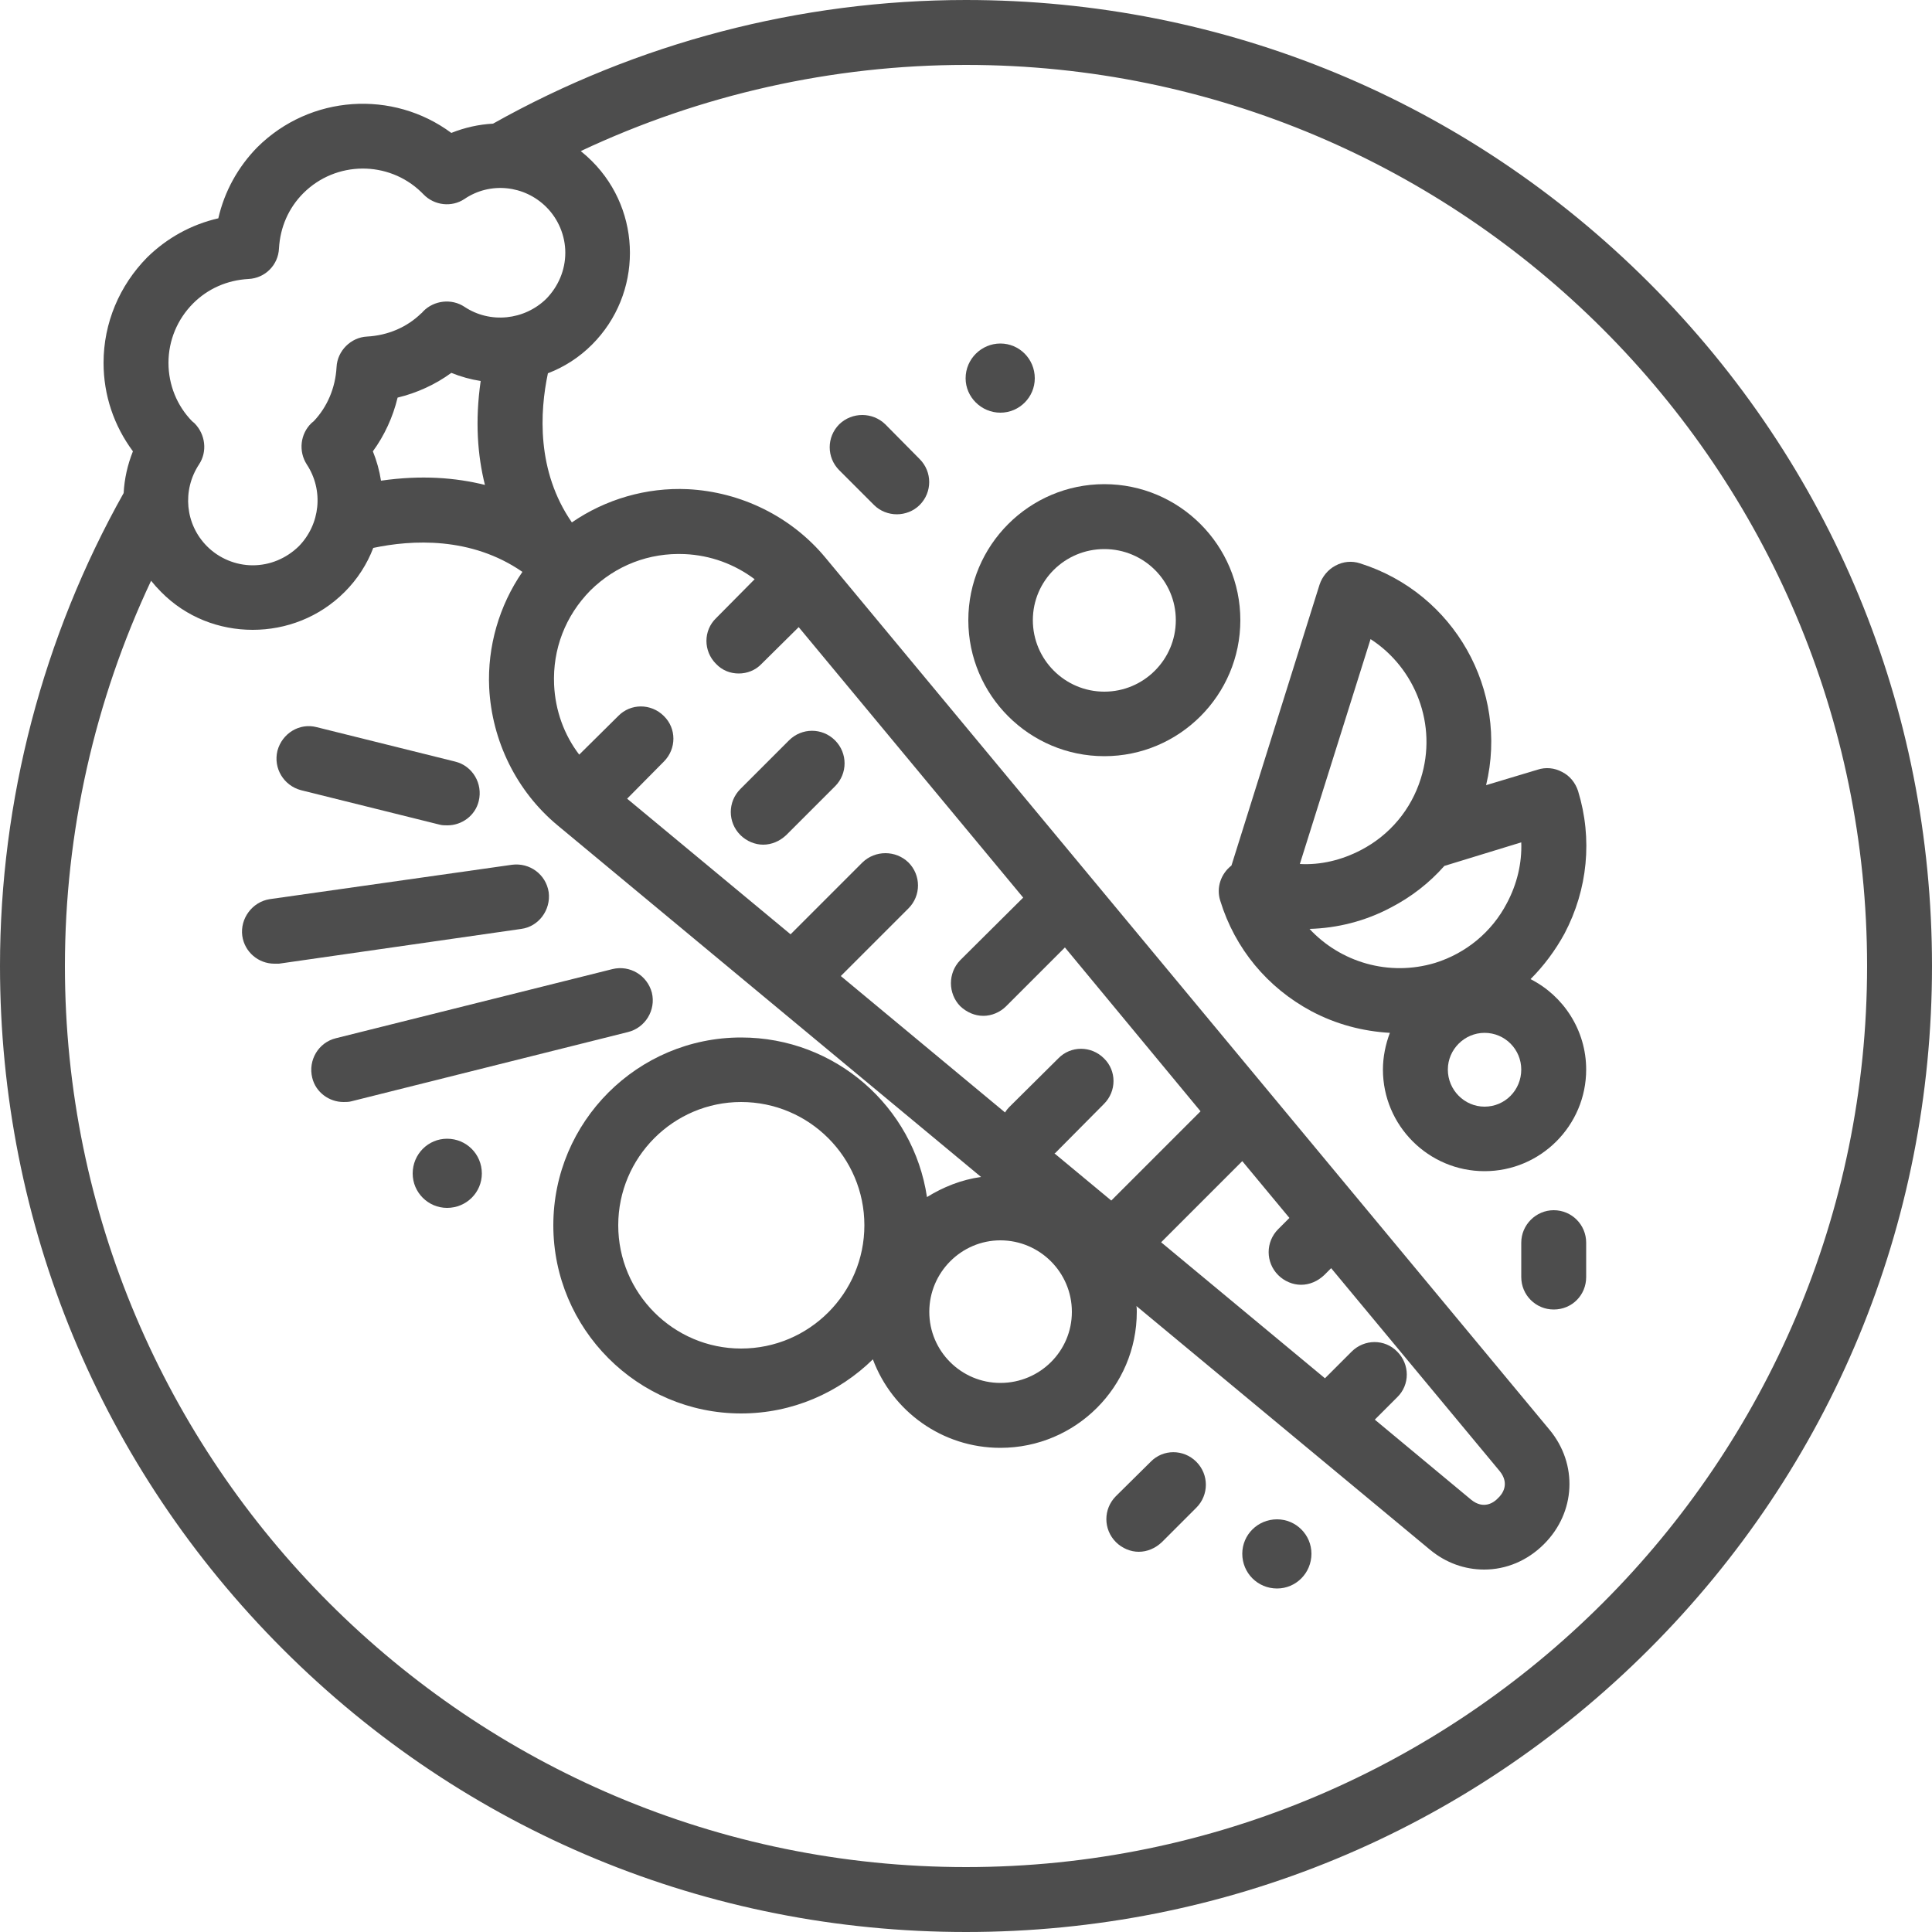
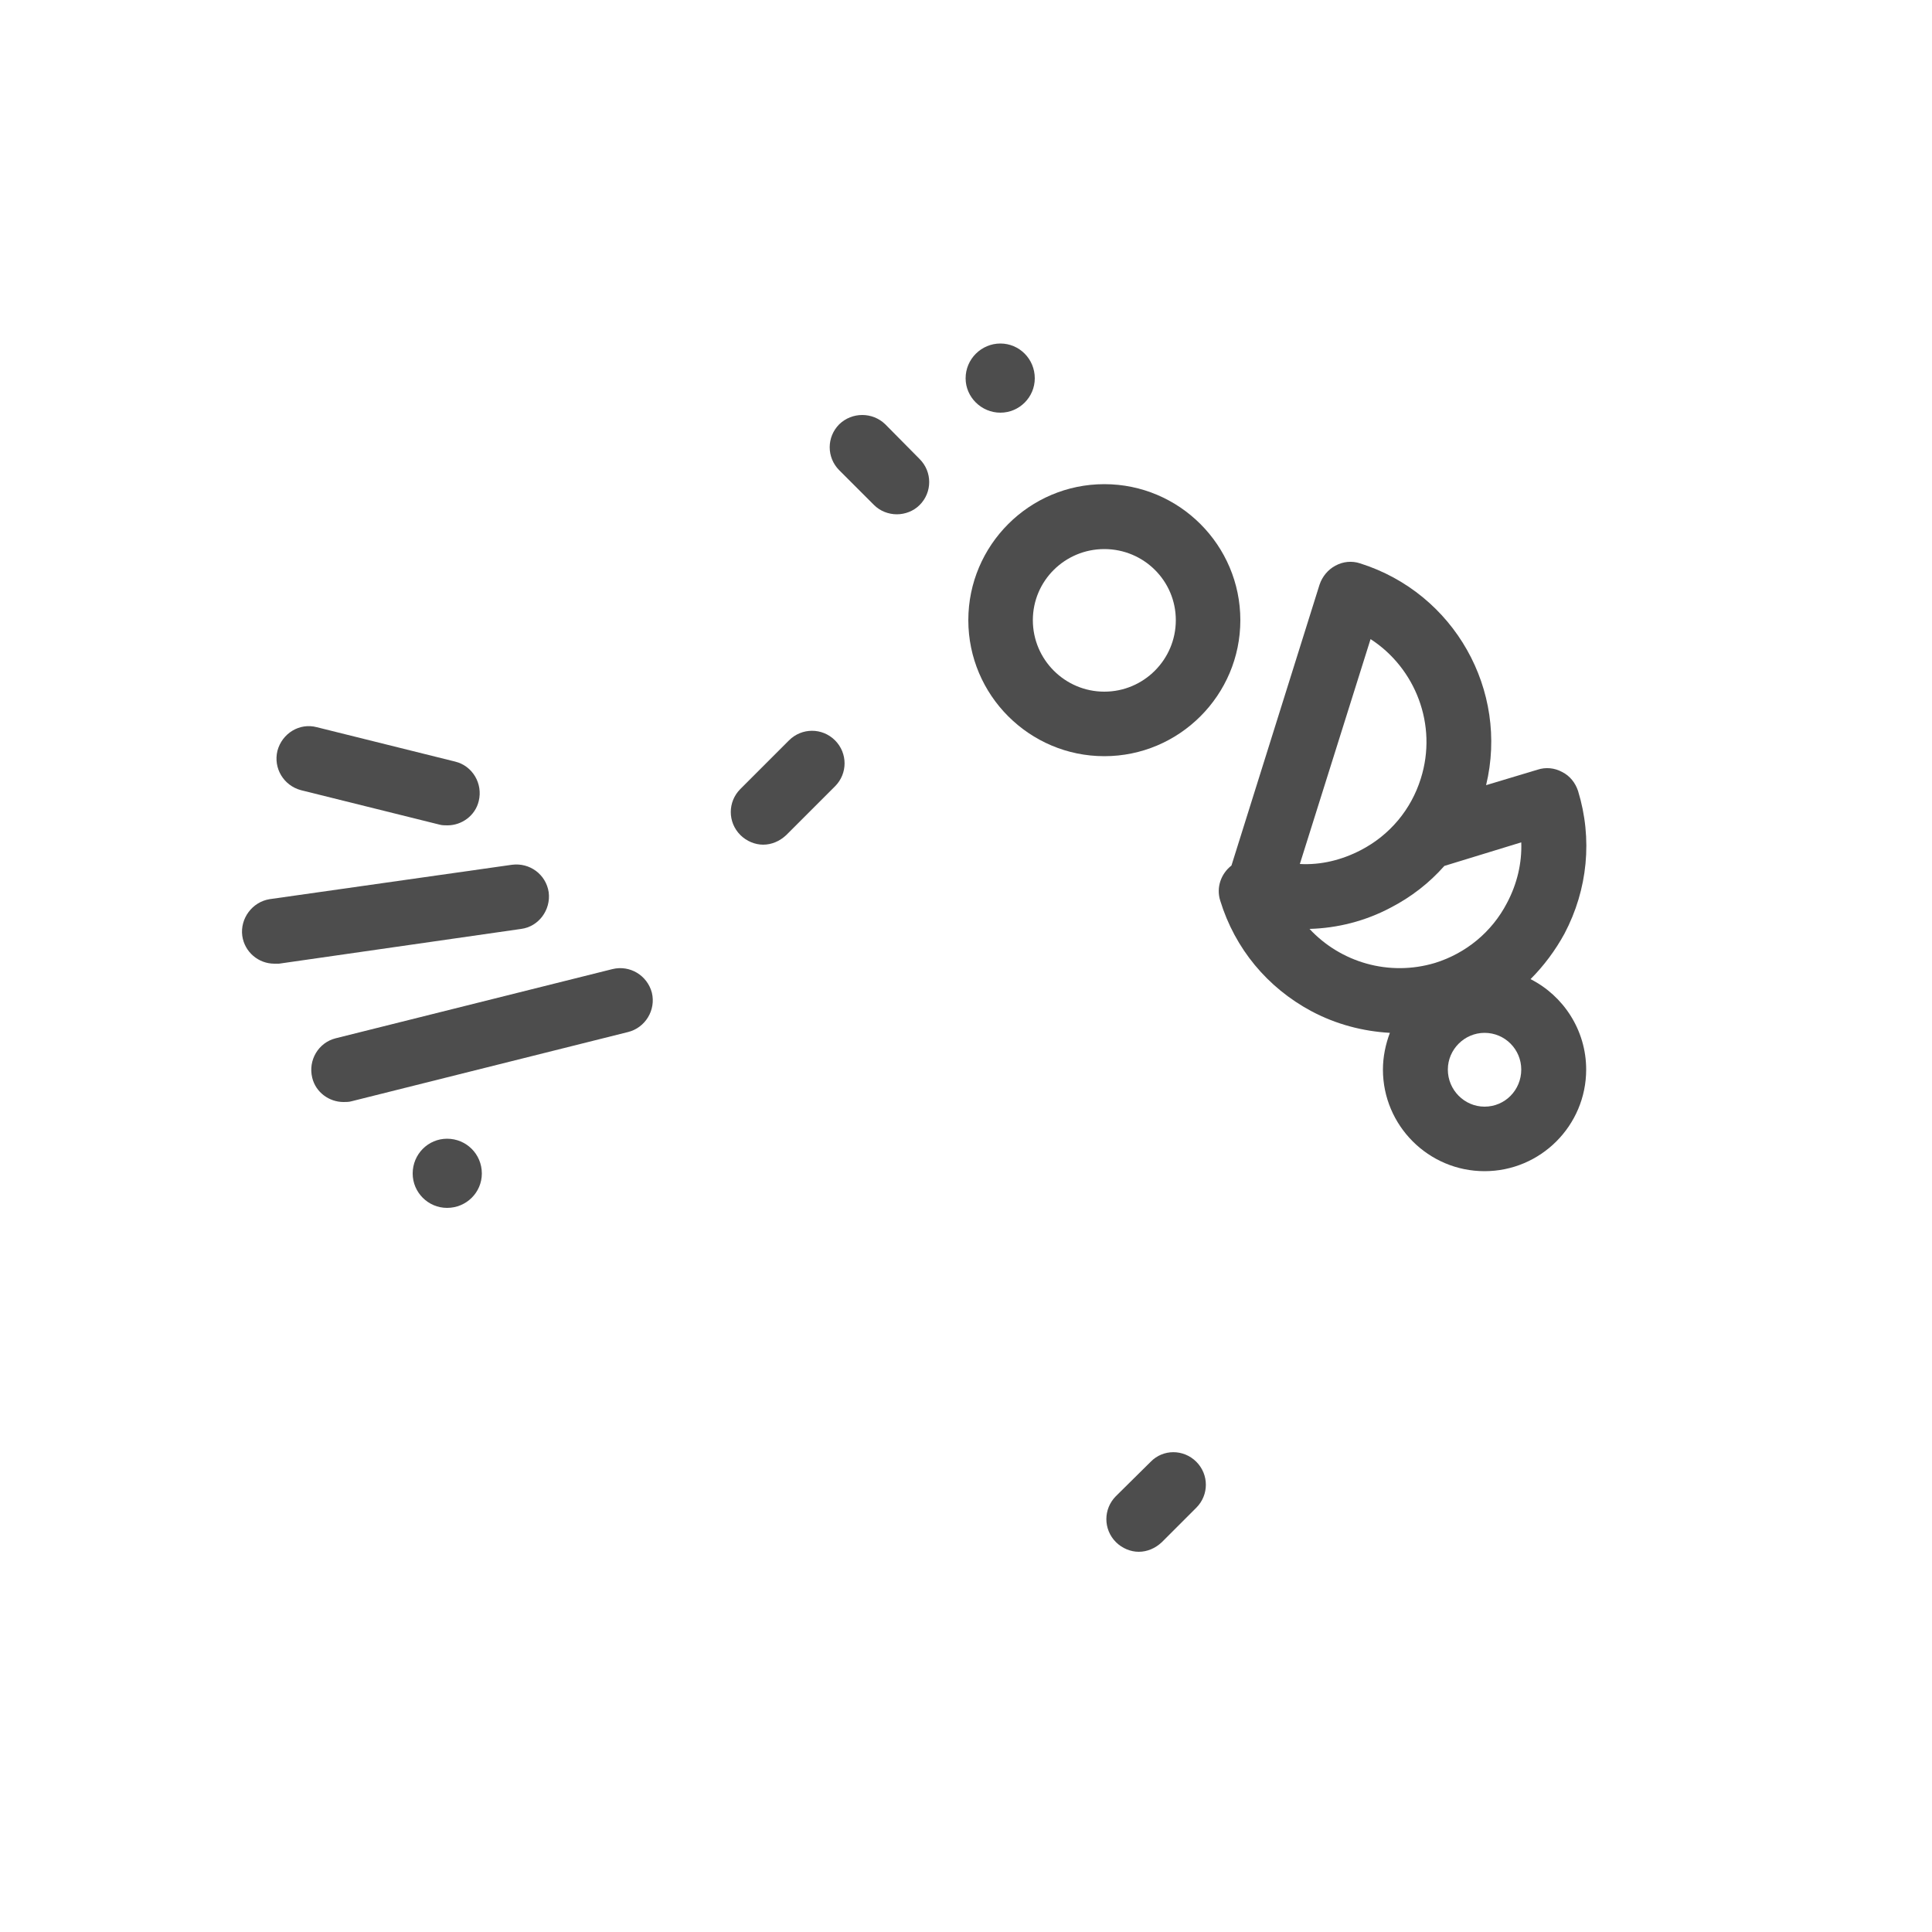
<svg xmlns="http://www.w3.org/2000/svg" xml:space="preserve" width="50mm" height="50mm" version="1.1" style="shape-rendering:geometricPrecision; text-rendering:geometricPrecision; image-rendering:optimizeQuality; fill-rule:evenodd; clip-rule:evenodd" viewBox="0 0 5000 5000">
  <defs>
    <style type="text/css">
   
    .fil0 {fill:#4D4D4D;fill-rule:nonzero}
   
  </style>
  </defs>
  <g id="Vrstva_x0020_1">
    <g id="_2394869350416">
-       <path class="fil0" d="M4268 732c-472,-472 -1100,-732 -1768,-732 -429,0 -852,111 -1224,320 -37,2 -73,10 -108,24 -151,-112 -365,-99 -502,37 -50,51 -85,114 -101,184 -70,16 -133,51 -184,101 -72,73 -113,170 -113,273 0,84 27,163 76,229 -14,35 -22,71 -24,108 -209,372 -320,795 -320,1224 0,668 260,1296 732,1768 472,472 1100,732 1768,732 668,0 1296,-260 1768,-732 472,-472 732,-1100 732,-1768 0,-668 -260,-1296 -732,-1768zm-3768 53c38,-38 88,-60 143,-63 43,-2 77,-36 79,-79 3,-55 25,-105 63,-143 84,-84 220,-85 305,-3 2,2 4,4 6,6 28,29 73,34 106,12 66,-45 155,-36 212,21 31,31 49,74 49,118 0,45 -18,87 -49,119 -57,56 -146,65 -212,21 -33,-22 -79,-17 -107,12 -2,2 -3,4 -5,5 -37,36 -86,57 -140,60 -42,2 -77,37 -79,79 -3,54 -24,103 -59,140 -2,2 -4,3 -6,5 -29,28 -34,73 -12,107 44,67 35,155 -21,212 -32,31 -74,49 -119,49 -44,0 -87,-18 -118,-49 -57,-57 -65,-145 -21,-212 22,-33 17,-78 -12,-107 -2,-2 -4,-3 -6,-5 -39,-40 -61,-94 -61,-151 0,-58 23,-113 64,-154zm755 470c-76,-19 -165,-26 -269,-11 -4,-26 -11,-51 -21,-76 30,-41 52,-89 64,-139 50,-12 98,-34 139,-64 25,10 50,17 76,21 -15,104 -8,193 11,269zm1245 3577c-1286,0 -2332,-1046 -2332,-2332 0,-346 77,-687 223,-997 8,10 17,20 26,29 65,66 151,98 237,98 86,0 172,-32 238,-98 33,-33 58,-72 74,-114 99,-21 253,-30 386,62 -60,87 -91,193 -86,300 7,138 71,268 177,356l1096 910c-51,7 -98,26 -140,52 -35,-234 -237,-413 -481,-413 -268,0 -486,218 -486,486 0,268 218,487 486,487 133,0 253,-54 341,-140 50,134 179,229 330,229 195,0 353,-158 353,-352 0,-5 0,-10 -1,-15l759 630c42,35 91,52 141,52 56,0 111,-22 155,-66 82,-82 88,-207 14,-296l-1874 -2257c-88,-106 -218,-170 -356,-177 -107,-5 -213,26 -300,86 -92,-133 -83,-287 -62,-386 42,-16 81,-41 114,-74 131,-131 131,-344 0,-475 -9,-9 -19,-18 -29,-26 310,-146 651,-223 997,-223 1286,0 2332,1046 2332,2332 0,1286 -1046,2332 -2332,2332zm-647 -3114c16,17 37,25 59,25 21,0 43,-8 59,-25l96 -95 581 700 -163 162c-32,33 -32,86 0,119 17,16 38,25 60,25 21,0 43,-9 59,-25l152 -152 351 424 -231 231 -147 -122c0,0 1,-1 2,-1l126 -127c33,-33 33,-86 0,-118 -33,-33 -86,-33 -118,0l-127 126c-4,4 -8,9 -11,14l-425 -353 175 -175c33,-33 33,-86 0,-119 -33,-32 -86,-32 -119,0l-186 186 -423 -351 95 -96c33,-33 33,-86 0,-118 -33,-33 -86,-33 -118,0l-101 100c-39,-51 -62,-114 -65,-181 -4,-92 29,-178 94,-244 66,-65 152,-98 244,-94 67,3 129,26 181,65l-100 101c-33,32 -33,85 0,118zm1455 1582c16,16 38,25 59,25 22,0 43,-9 60,-25l18 -18 436 525c27,33 7,60 -4,70 -10,11 -37,31 -70,4l-249 -207 58 -58c33,-32 33,-85 0,-118 -32,-33 -85,-33 -118,0l-63 63c-2,2 -4,4 -6,6l-424 -352 210 -210 122 147 -29 29c-33,33 -33,86 0,119zm-534 95c0,102 -83,184 -185,184 -101,0 -184,-82 -184,-184 0,-102 83,-185 184,-185 102,0 185,83 185,185zm-537 -224c0,176 -143,319 -319,319 -175,0 -318,-143 -318,-319 0,-176 143,-319 318,-319 176,0 319,143 319,319z" />
      <path class="fil0" d="M1975 2186c22,0 43,-9 60,-25l126 -126c33,-33 33,-86 0,-119 -33,-33 -86,-33 -119,0l-126 126c-33,33 -33,86 0,119 16,16 38,25 59,25z" />
      <path class="fil0" d="M2858 1253c-194,0 -352,158 -352,352 0,194 158,352 352,352 194,0 352,-158 352,-352 0,-194 -158,-352 -352,-352zm0 537c-102,0 -185,-83 -185,-185 0,-102 83,-184 185,-184 102,0 185,82 185,184 0,102 -83,185 -185,185z" />
      <path class="fil0" d="M4043 1998c-20,-11 -43,-13 -64,-6l-133 40c59,-245 -82,-497 -326,-574 -21,-7 -44,-5 -64,6 -19,10 -34,28 -41,49l-228 727c-27,21 -40,57 -29,91 38,124 122,225 236,286 64,34 133,52 203,56 -11,29 -18,62 -18,95 0,145 118,263 263,263 145,0 263,-118 263,-263 0,-102 -59,-191 -144,-234 34,-34 64,-74 88,-118 60,-114 73,-245 35,-369 -7,-21 -21,-39 -41,-49zm-679 238l183 -582c116,75 174,222 130,361 -25,80 -80,146 -155,185 -50,26 -104,39 -158,36zm25 168c72,-2 144,-20 210,-55 54,-28 100,-64 139,-108l199 -61c2,54 -11,108 -37,157 -39,75 -106,130 -186,155 -120,36 -245,-2 -325,-88zm453 460c-52,0 -95,-43 -95,-96 0,-52 43,-95 95,-95 53,0 95,43 95,95 0,53 -42,96 -95,96z" />
      <path class="fil0" d="M1687 2569c-12,-45 -57,-72 -102,-61l-716 179c-45,11 -72,57 -61,102 9,38 44,63 81,63 7,0 14,0 21,-2l715 -179c45,-11 73,-57 62,-102z" />
      <path class="fil0" d="M1420 2309c-7,-46 -49,-77 -95,-71l-627 89c-45,7 -77,50 -71,95 6,42 42,72 83,72 4,0 8,0 12,0l627 -90c45,-6 77,-49 71,-95z" />
      <path class="fil0" d="M779 2045l358 89c7,2 14,2 21,2 37,0 72,-25 81,-63 11,-45 -16,-91 -61,-102l-358 -89c-45,-12 -90,16 -102,61 -11,45 16,90 61,102z" />
      <path class="fil0" d="M2978 3783l-90 89c-33,33 -33,86 0,119 16,16 38,25 59,25 22,0 43,-9 60,-25l89 -89c33,-33 33,-86 0,-119 -33,-33 -86,-33 -118,0z" />
-       <path class="fil0" d="M4021 3132c-46,0 -84,38 -84,84l0 89c0,47 38,84 84,84 47,0 84,-37 84,-84l0 -89c0,-46 -37,-84 -84,-84z" />
      <path class="fil0" d="M2291 1098c-33,-32 -86,-32 -119,0 -33,33 -33,86 0,119l90 90c16,16 38,24 59,24 21,0 43,-8 59,-24 33,-33 33,-86 0,-119l-89 -90z" />
      <path class="fil0" d="M2678 979c0,49 -40,89 -89,89 -49,0 -90,-40 -90,-89 0,-50 41,-90 90,-90 49,0 89,40 89,90z" />
      <path class="fil0" d="M1247 3037c0,49 -40,89 -90,89 -49,0 -89,-40 -89,-89 0,-50 40,-90 89,-90 50,0 90,40 90,90z" />
-       <path class="fil0" d="M3394 4021c0,50 -40,90 -89,90 -50,0 -90,-40 -90,-90 0,-49 40,-89 90,-89 49,0 89,40 89,89z" />
    </g>
  </g>
</svg>